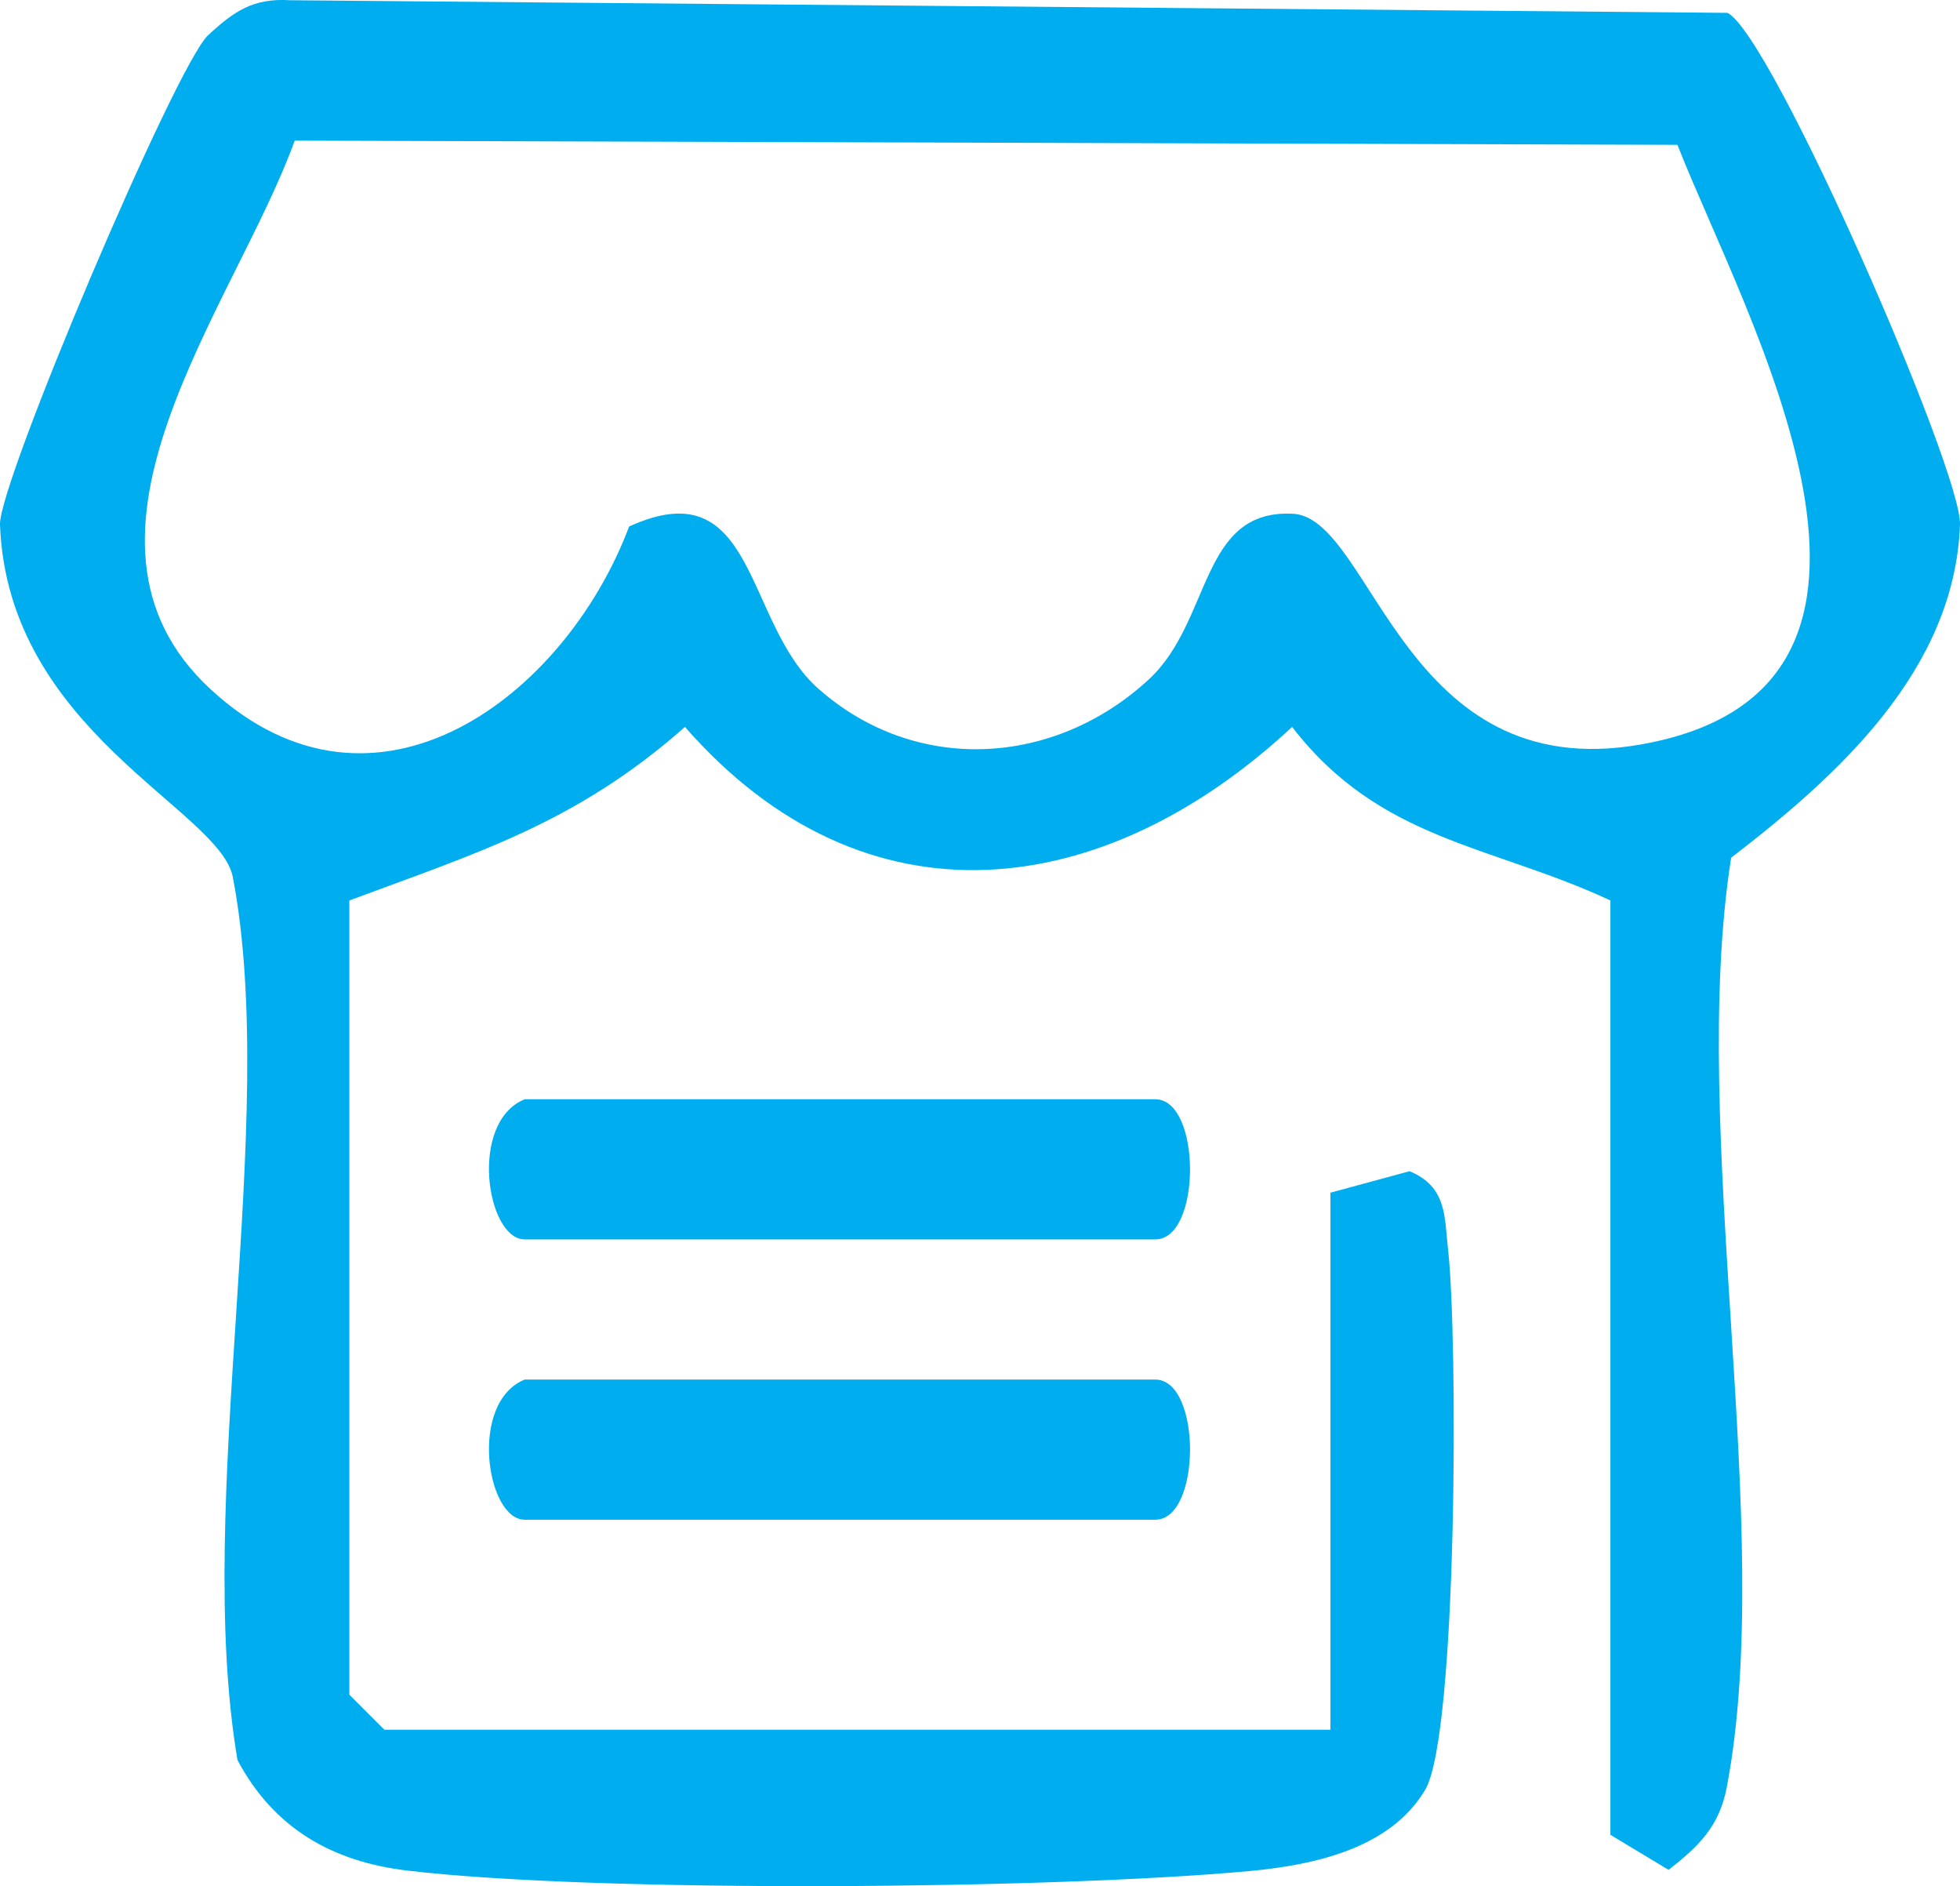
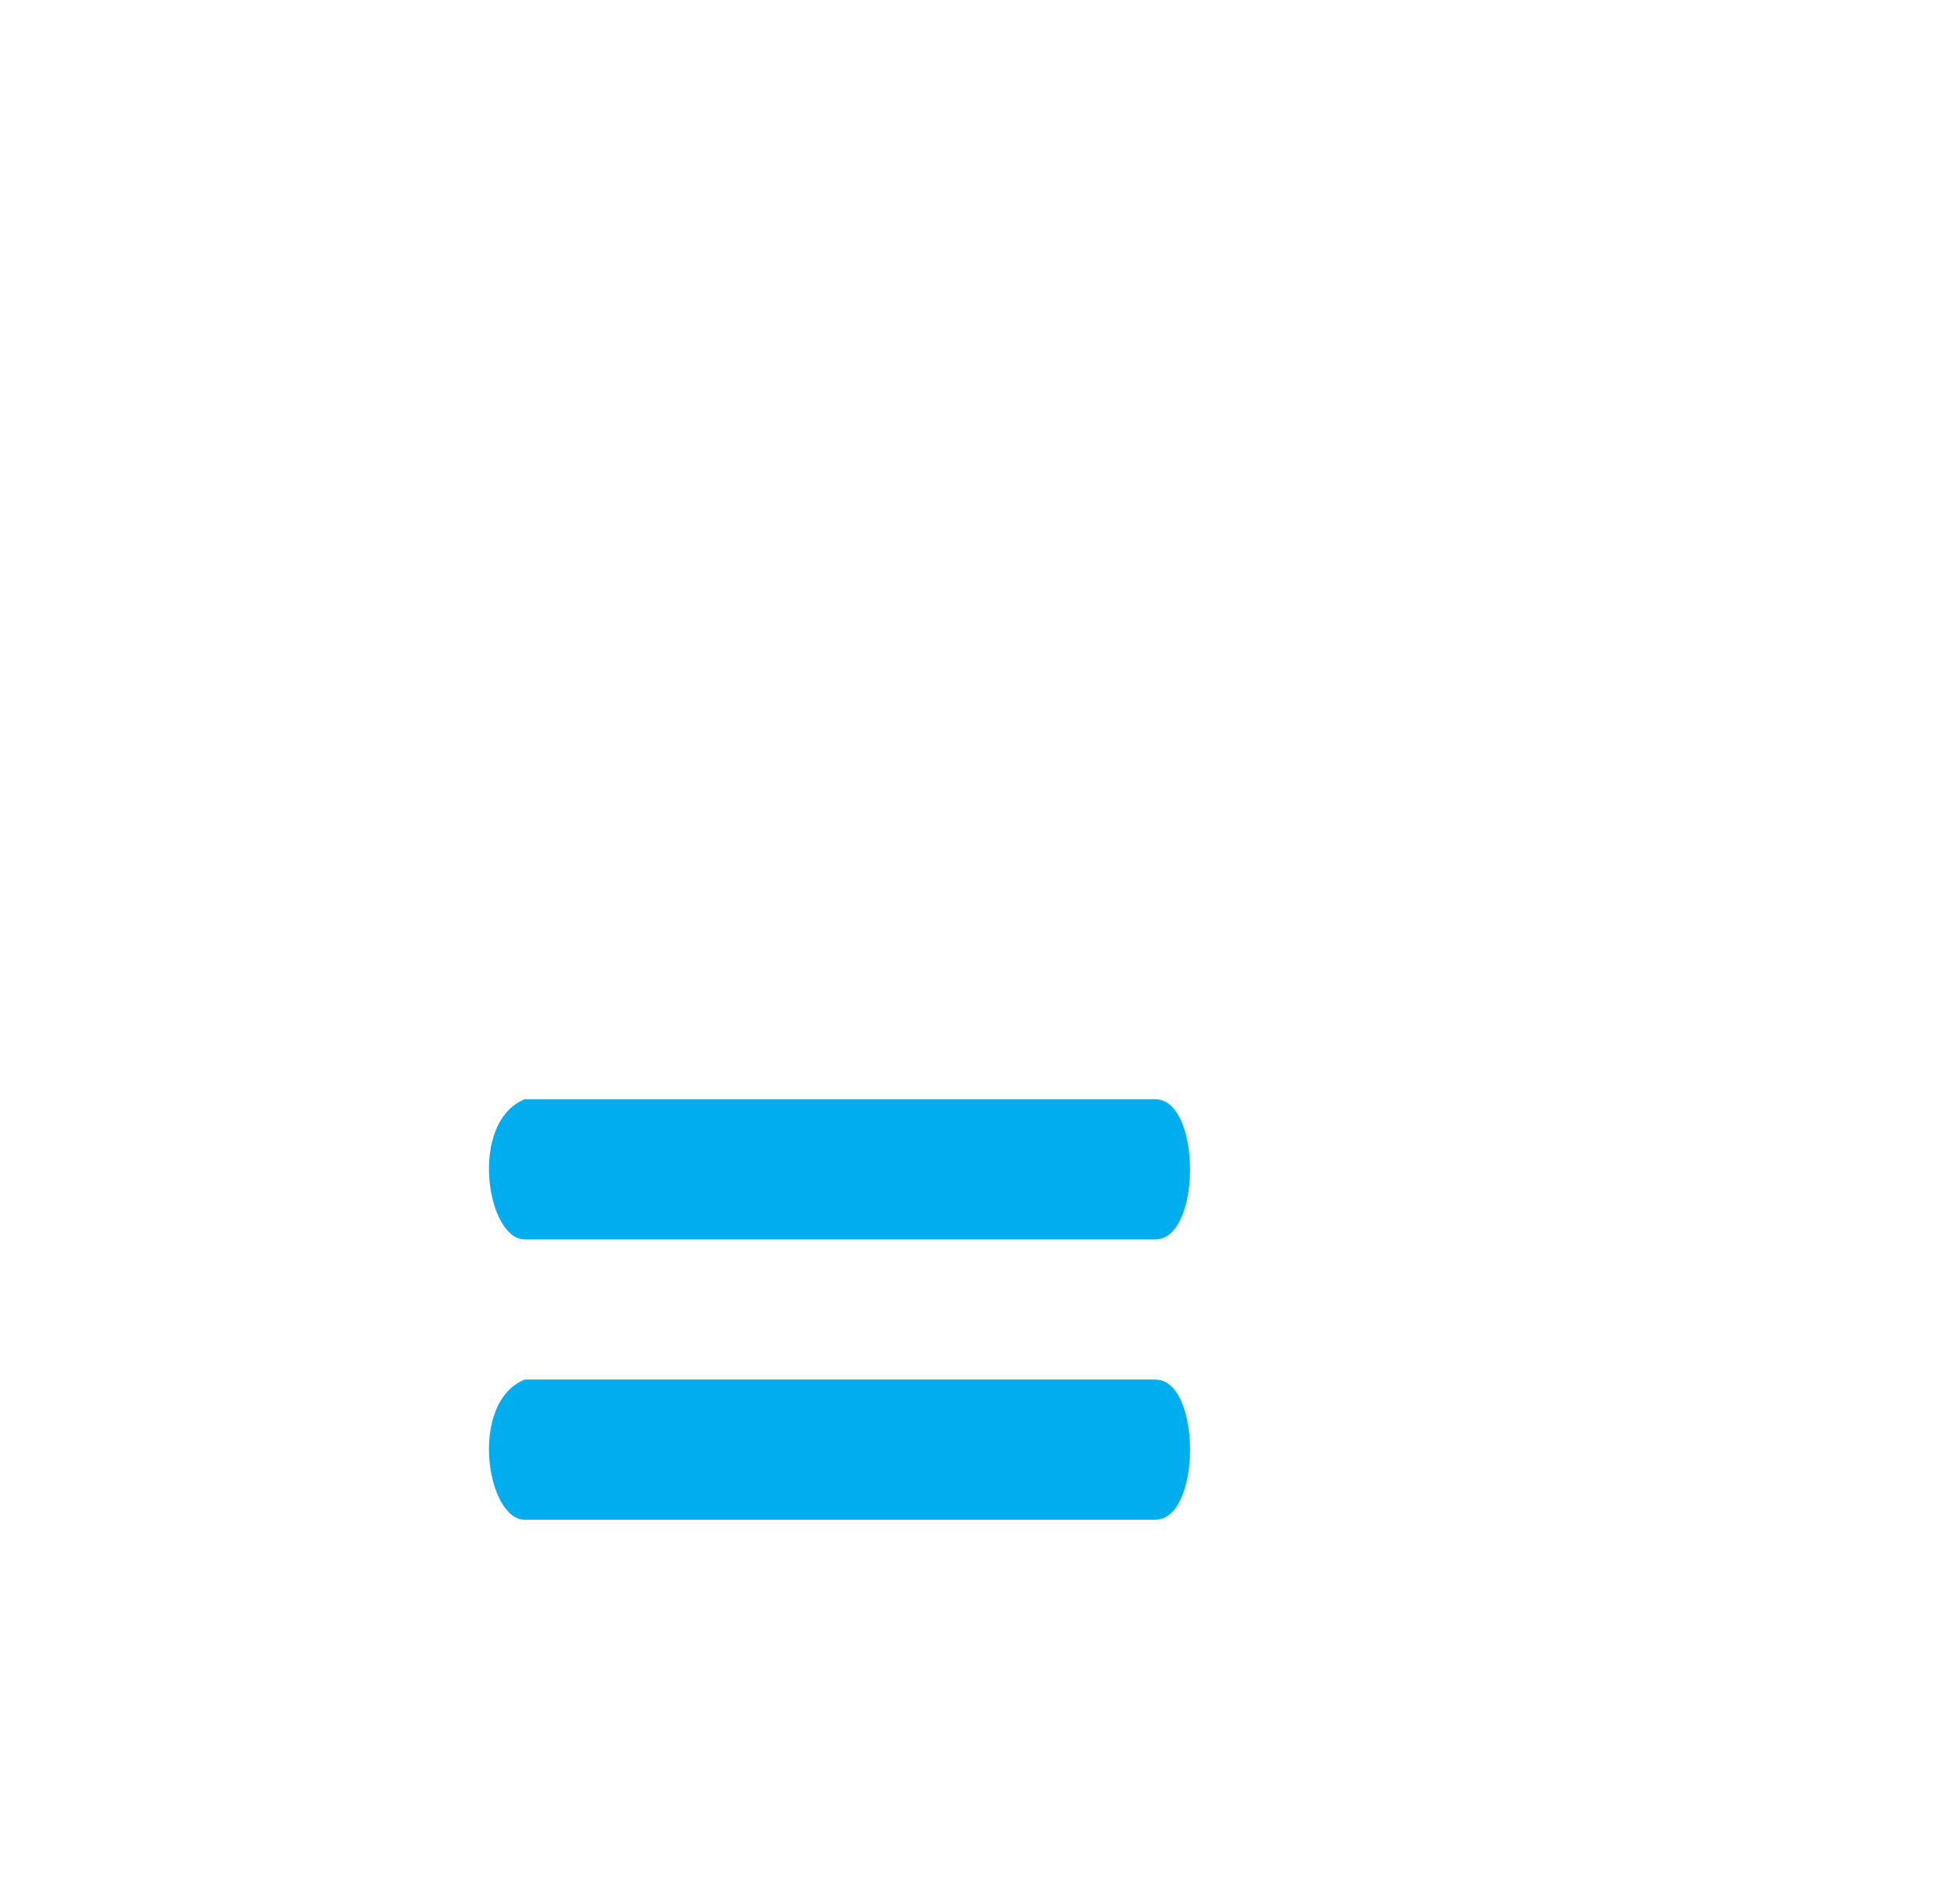
<svg xmlns="http://www.w3.org/2000/svg" id="Layer_1" data-name="Layer 1" viewBox="0 0 83.93 80.75">
  <defs>
    <style>      .cls-1 {        fill: #00aeef;      }    </style>
  </defs>
-   <path class="cls-1" d="M56.97,74.06v-23l3.39-.92c1.61.67,1.49,1.95,1.65,3.37.42,3.73.41,20.75-.98,23.11-1.5,2.54-4.82,3.23-7.52,3.48-8.41.78-27.85.95-36.07-.02-3.21-.38-5.72-1.81-7.27-4.73-1.89-11.14,1.81-27.32-.2-37.8C9.42,34.66.33,31.3,0,22.46-.07,20.69,7.53,2.79,8.91,1.51,10.01.49,10.84-.09,12.42.01l61.55.54c1.89.91,10.05,19.63,9.96,21.91-.23,6.25-5.25,10.76-9.8,14.26-1.85,11.75,1.93,28.73-.19,39.81-.32,1.67-1.22,2.53-2.49,3.52l-2.49-1.5v-40c-5.09-2.38-9.86-2.54-13.63-7.43-8.06,7.5-18.28,8.82-26,0-4.66,4.12-8.91,5.39-14.37,7.43v34l1.5,1.5h40.5ZM71.83,6.2l-59.21-.18c-2.53,7.02-10.66,16.98-3.6,23.49s15.19.29,17.92-6.97c5.48-2.5,4.9,4.12,8.11,6.95,4.17,3.68,10.11,3.33,14.15-.41,2.72-2.52,2.16-7.36,6.25-7.08,3.35.37,4.69,11.62,14.76,9.88,13.6-2.35,4.54-18.24,1.62-25.68Z" />
  <path class="cls-1" d="M22.47,47.06h27c1.98,0,1.99,6,0,6h-27c-1.64,0-2.41-5.03,0-6Z" />
  <path class="cls-1" d="M22.47,59.06h27c1.99,0,1.98,6,0,6h-27c-1.64,0-2.41-5.03,0-6Z" />
</svg>